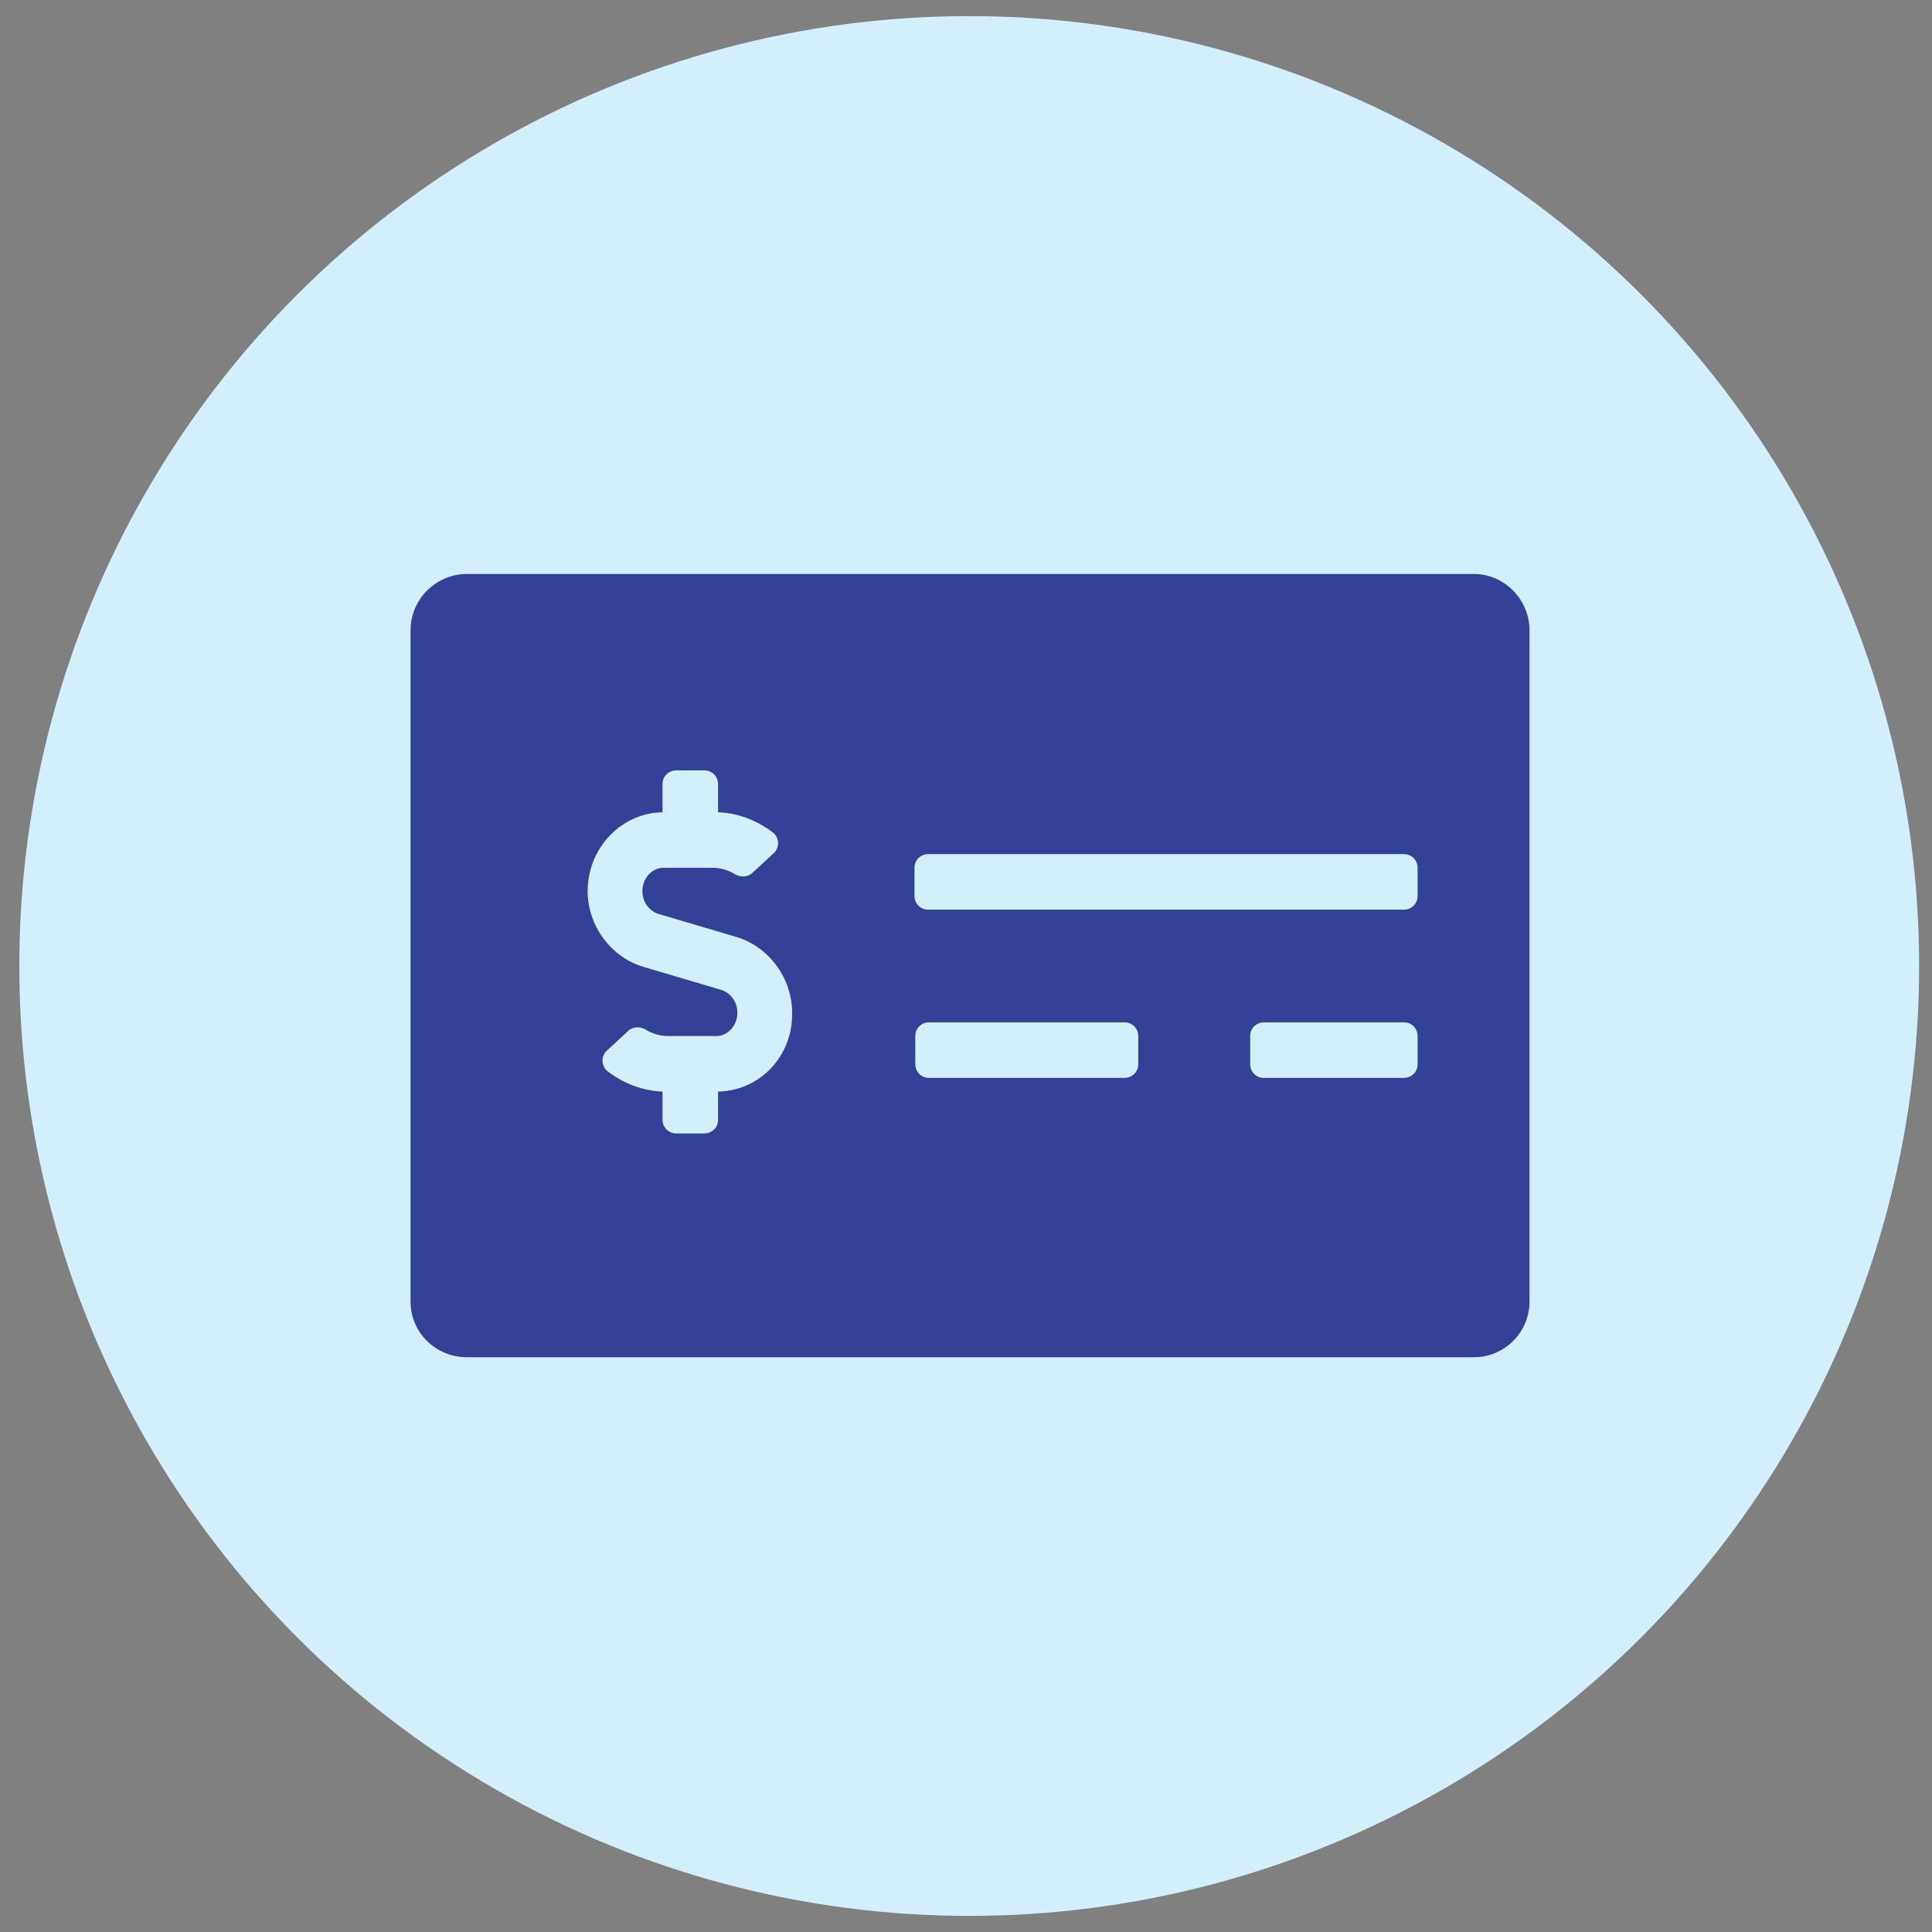
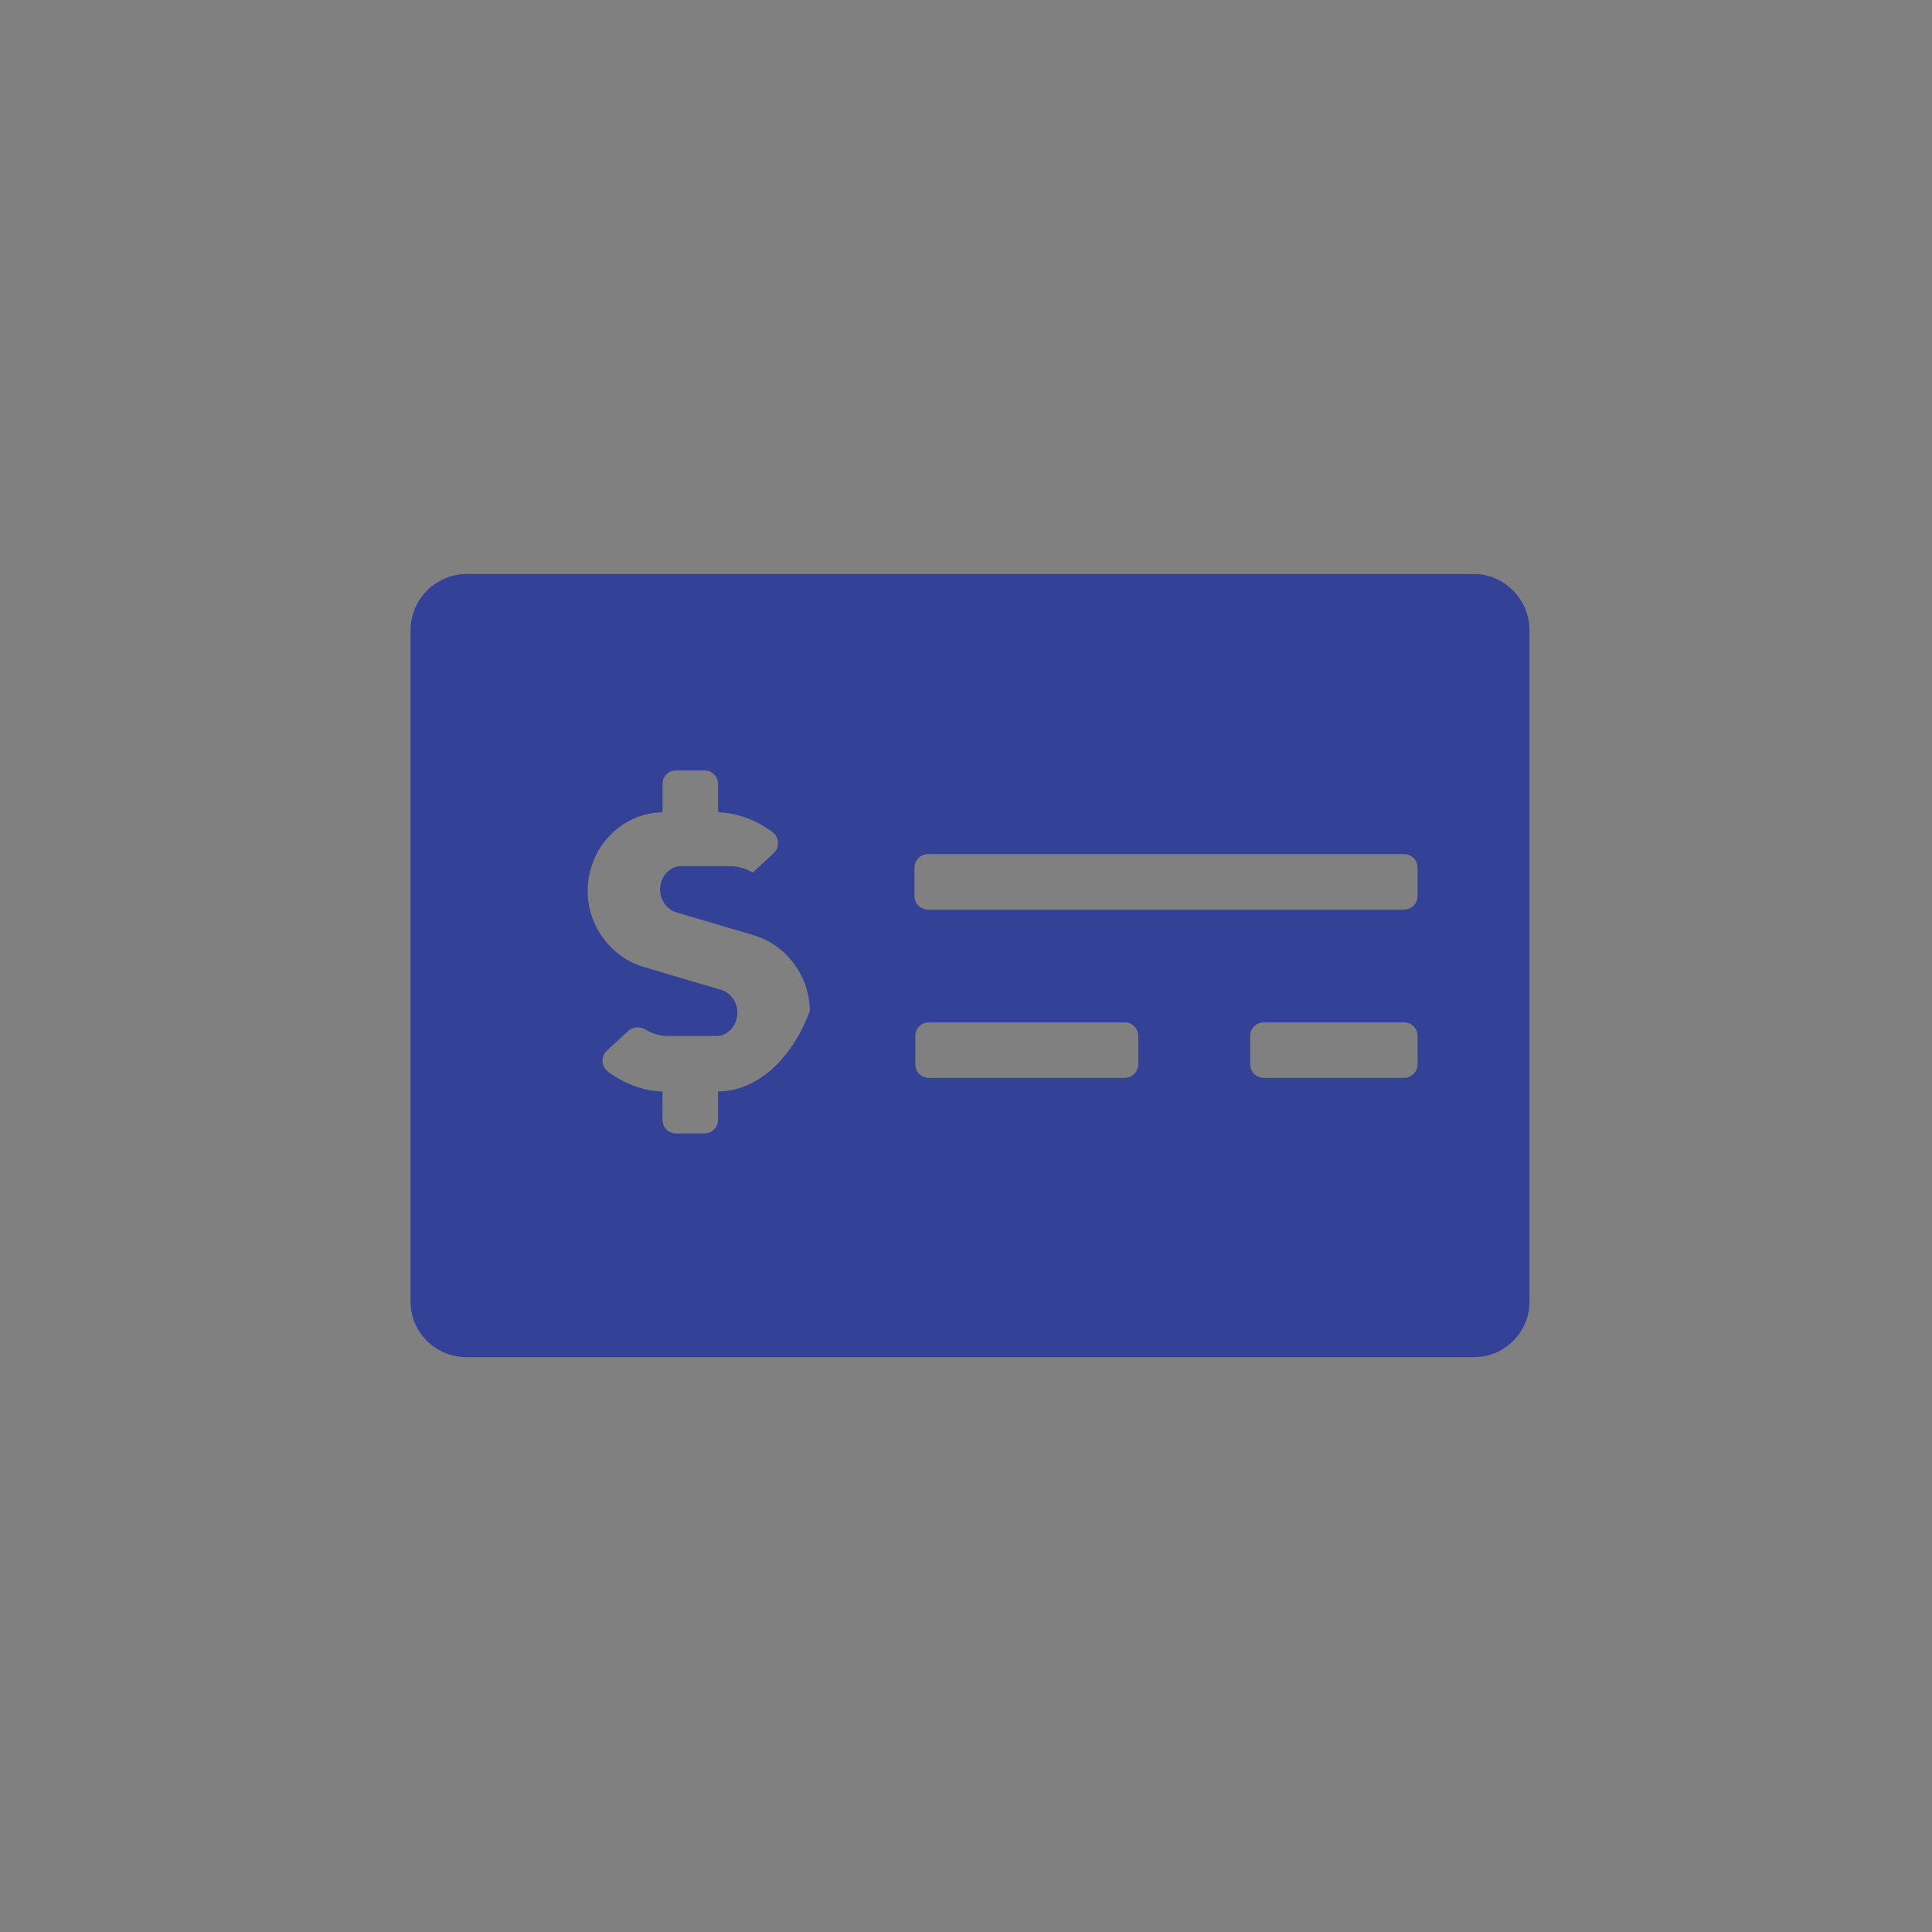
<svg xmlns="http://www.w3.org/2000/svg" version="1.1" id="Layer_1" x="0px" y="0px" viewBox="0 0 240 240" style="enable-background:new 0 0 240 240;" xml:space="preserve">
  <rect x="0" y="0" width="240" height="240" fill="#808080" stroke="none" />
  <style type="text/css">
	.st0{fill:#D4EFFC;}
	.st1{fill:#334197;}
</style>
-   <circle class="st0" cx="120.4" cy="120" r="118" />
-   <path class="st1" d="M183.1,71.3H58c-3.8,0-7,3.1-7,7v83.4c0,3.8,3.1,6.9,7,6.9h125.1c3.8,0,6.9-3.1,6.9-6.9V78.3  C190,74.5,186.9,71.3,183.1,71.3z M89.2,135.6v3.5c0,1-0.8,1.7-1.7,1.7H84c-1,0-1.7-0.8-1.7-1.7v-3.5c-2.5-0.1-4.8-1-6.8-2.5  c-0.8-0.6-0.9-1.9-0.1-2.6l2.6-2.4c0.6-0.6,1.5-0.6,2.2-0.2c0.8,0.5,1.8,0.8,2.8,0.8H89c1.4,0,2.6-1.3,2.6-2.9  c0-1.3-0.8-2.4-1.9-2.8l-9.8-2.9c-4-1.2-6.9-5.1-6.9-9.4c0-5.3,4.1-9.7,9.3-9.8v-3.5c0-1,0.8-1.7,1.7-1.7h3.5c1,0,1.7,0.8,1.7,1.7  v3.5c2.5,0.1,4.8,1,6.8,2.5c0.8,0.6,0.9,1.9,0.1,2.6l-2.6,2.4c-0.6,0.6-1.5,0.6-2.2,0.2c-0.8-0.5-1.8-0.8-2.8-0.8h-6.1  c-1.4,0-2.6,1.3-2.6,2.9c0,1.3,0.8,2.4,1.9,2.8l9.8,2.9c4,1.2,6.9,5.1,6.9,9.4C98.5,131.2,94.4,135.5,89.2,135.6L89.2,135.6z   M141.4,132.2c0,1-0.8,1.7-1.7,1.7h-24.3c-1,0-1.7-0.8-1.7-1.7v-3.5c0-1,0.8-1.7,1.7-1.7h24.3c1,0,1.7,0.8,1.7,1.7V132.2z   M176.1,132.2c0,1-0.8,1.7-1.7,1.7H157c-1,0-1.7-0.8-1.7-1.7v-3.5c0-1,0.8-1.7,1.7-1.7h17.4c1,0,1.7,0.8,1.7,1.7V132.2z   M176.1,111.3c0,1-0.8,1.7-1.7,1.7h-59.1c-1,0-1.7-0.8-1.7-1.7v-3.5c0-1,0.8-1.7,1.7-1.7h59.1c1,0,1.7,0.8,1.7,1.7V111.3z" />
+   <path class="st1" d="M183.1,71.3H58c-3.8,0-7,3.1-7,7v83.4c0,3.8,3.1,6.9,7,6.9h125.1c3.8,0,6.9-3.1,6.9-6.9V78.3  C190,74.5,186.9,71.3,183.1,71.3z M89.2,135.6v3.5c0,1-0.8,1.7-1.7,1.7H84c-1,0-1.7-0.8-1.7-1.7v-3.5c-2.5-0.1-4.8-1-6.8-2.5  c-0.8-0.6-0.9-1.9-0.1-2.6l2.6-2.4c0.6-0.6,1.5-0.6,2.2-0.2c0.8,0.5,1.8,0.8,2.8,0.8H89c1.4,0,2.6-1.3,2.6-2.9  c0-1.3-0.8-2.4-1.9-2.8l-9.8-2.9c-4-1.2-6.9-5.1-6.9-9.4c0-5.3,4.1-9.7,9.3-9.8v-3.5c0-1,0.8-1.7,1.7-1.7h3.5c1,0,1.7,0.8,1.7,1.7  v3.5c2.5,0.1,4.8,1,6.8,2.5c0.8,0.6,0.9,1.9,0.1,2.6l-2.6,2.4c-0.8-0.5-1.8-0.8-2.8-0.8h-6.1  c-1.4,0-2.6,1.3-2.6,2.9c0,1.3,0.8,2.4,1.9,2.8l9.8,2.9c4,1.2,6.9,5.1,6.9,9.4C98.5,131.2,94.4,135.5,89.2,135.6L89.2,135.6z   M141.4,132.2c0,1-0.8,1.7-1.7,1.7h-24.3c-1,0-1.7-0.8-1.7-1.7v-3.5c0-1,0.8-1.7,1.7-1.7h24.3c1,0,1.7,0.8,1.7,1.7V132.2z   M176.1,132.2c0,1-0.8,1.7-1.7,1.7H157c-1,0-1.7-0.8-1.7-1.7v-3.5c0-1,0.8-1.7,1.7-1.7h17.4c1,0,1.7,0.8,1.7,1.7V132.2z   M176.1,111.3c0,1-0.8,1.7-1.7,1.7h-59.1c-1,0-1.7-0.8-1.7-1.7v-3.5c0-1,0.8-1.7,1.7-1.7h59.1c1,0,1.7,0.8,1.7,1.7V111.3z" />
</svg>